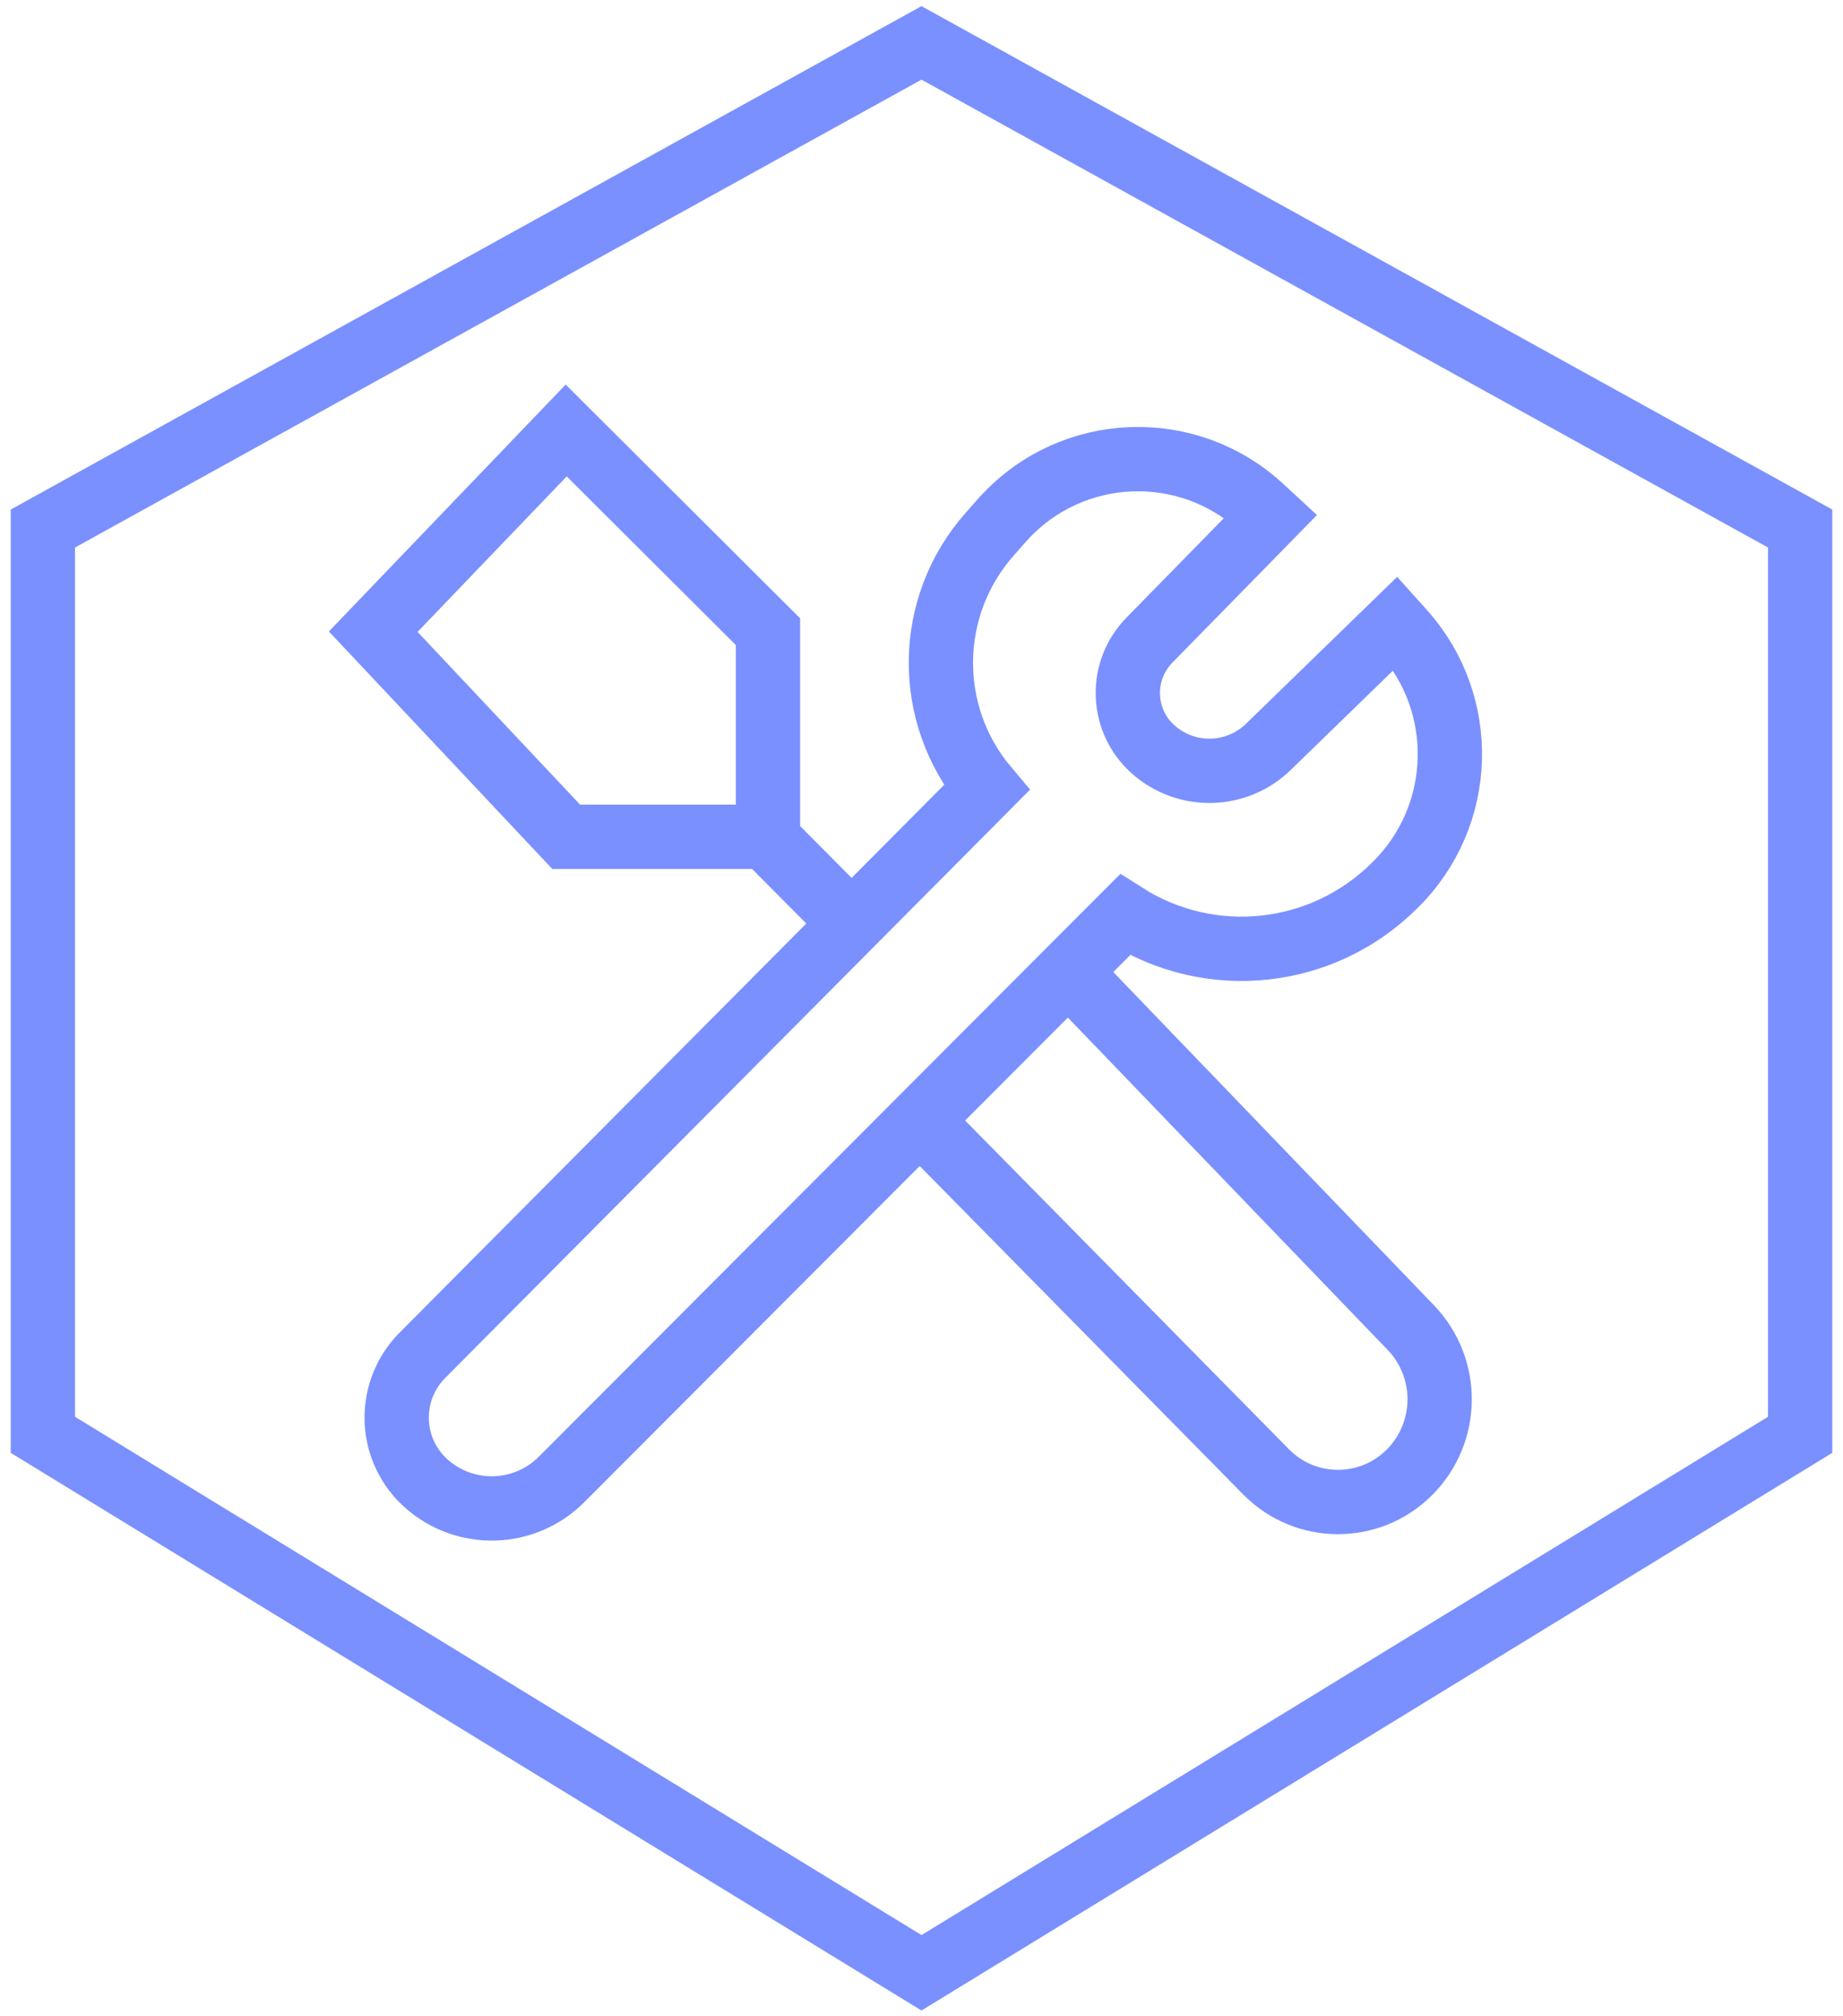
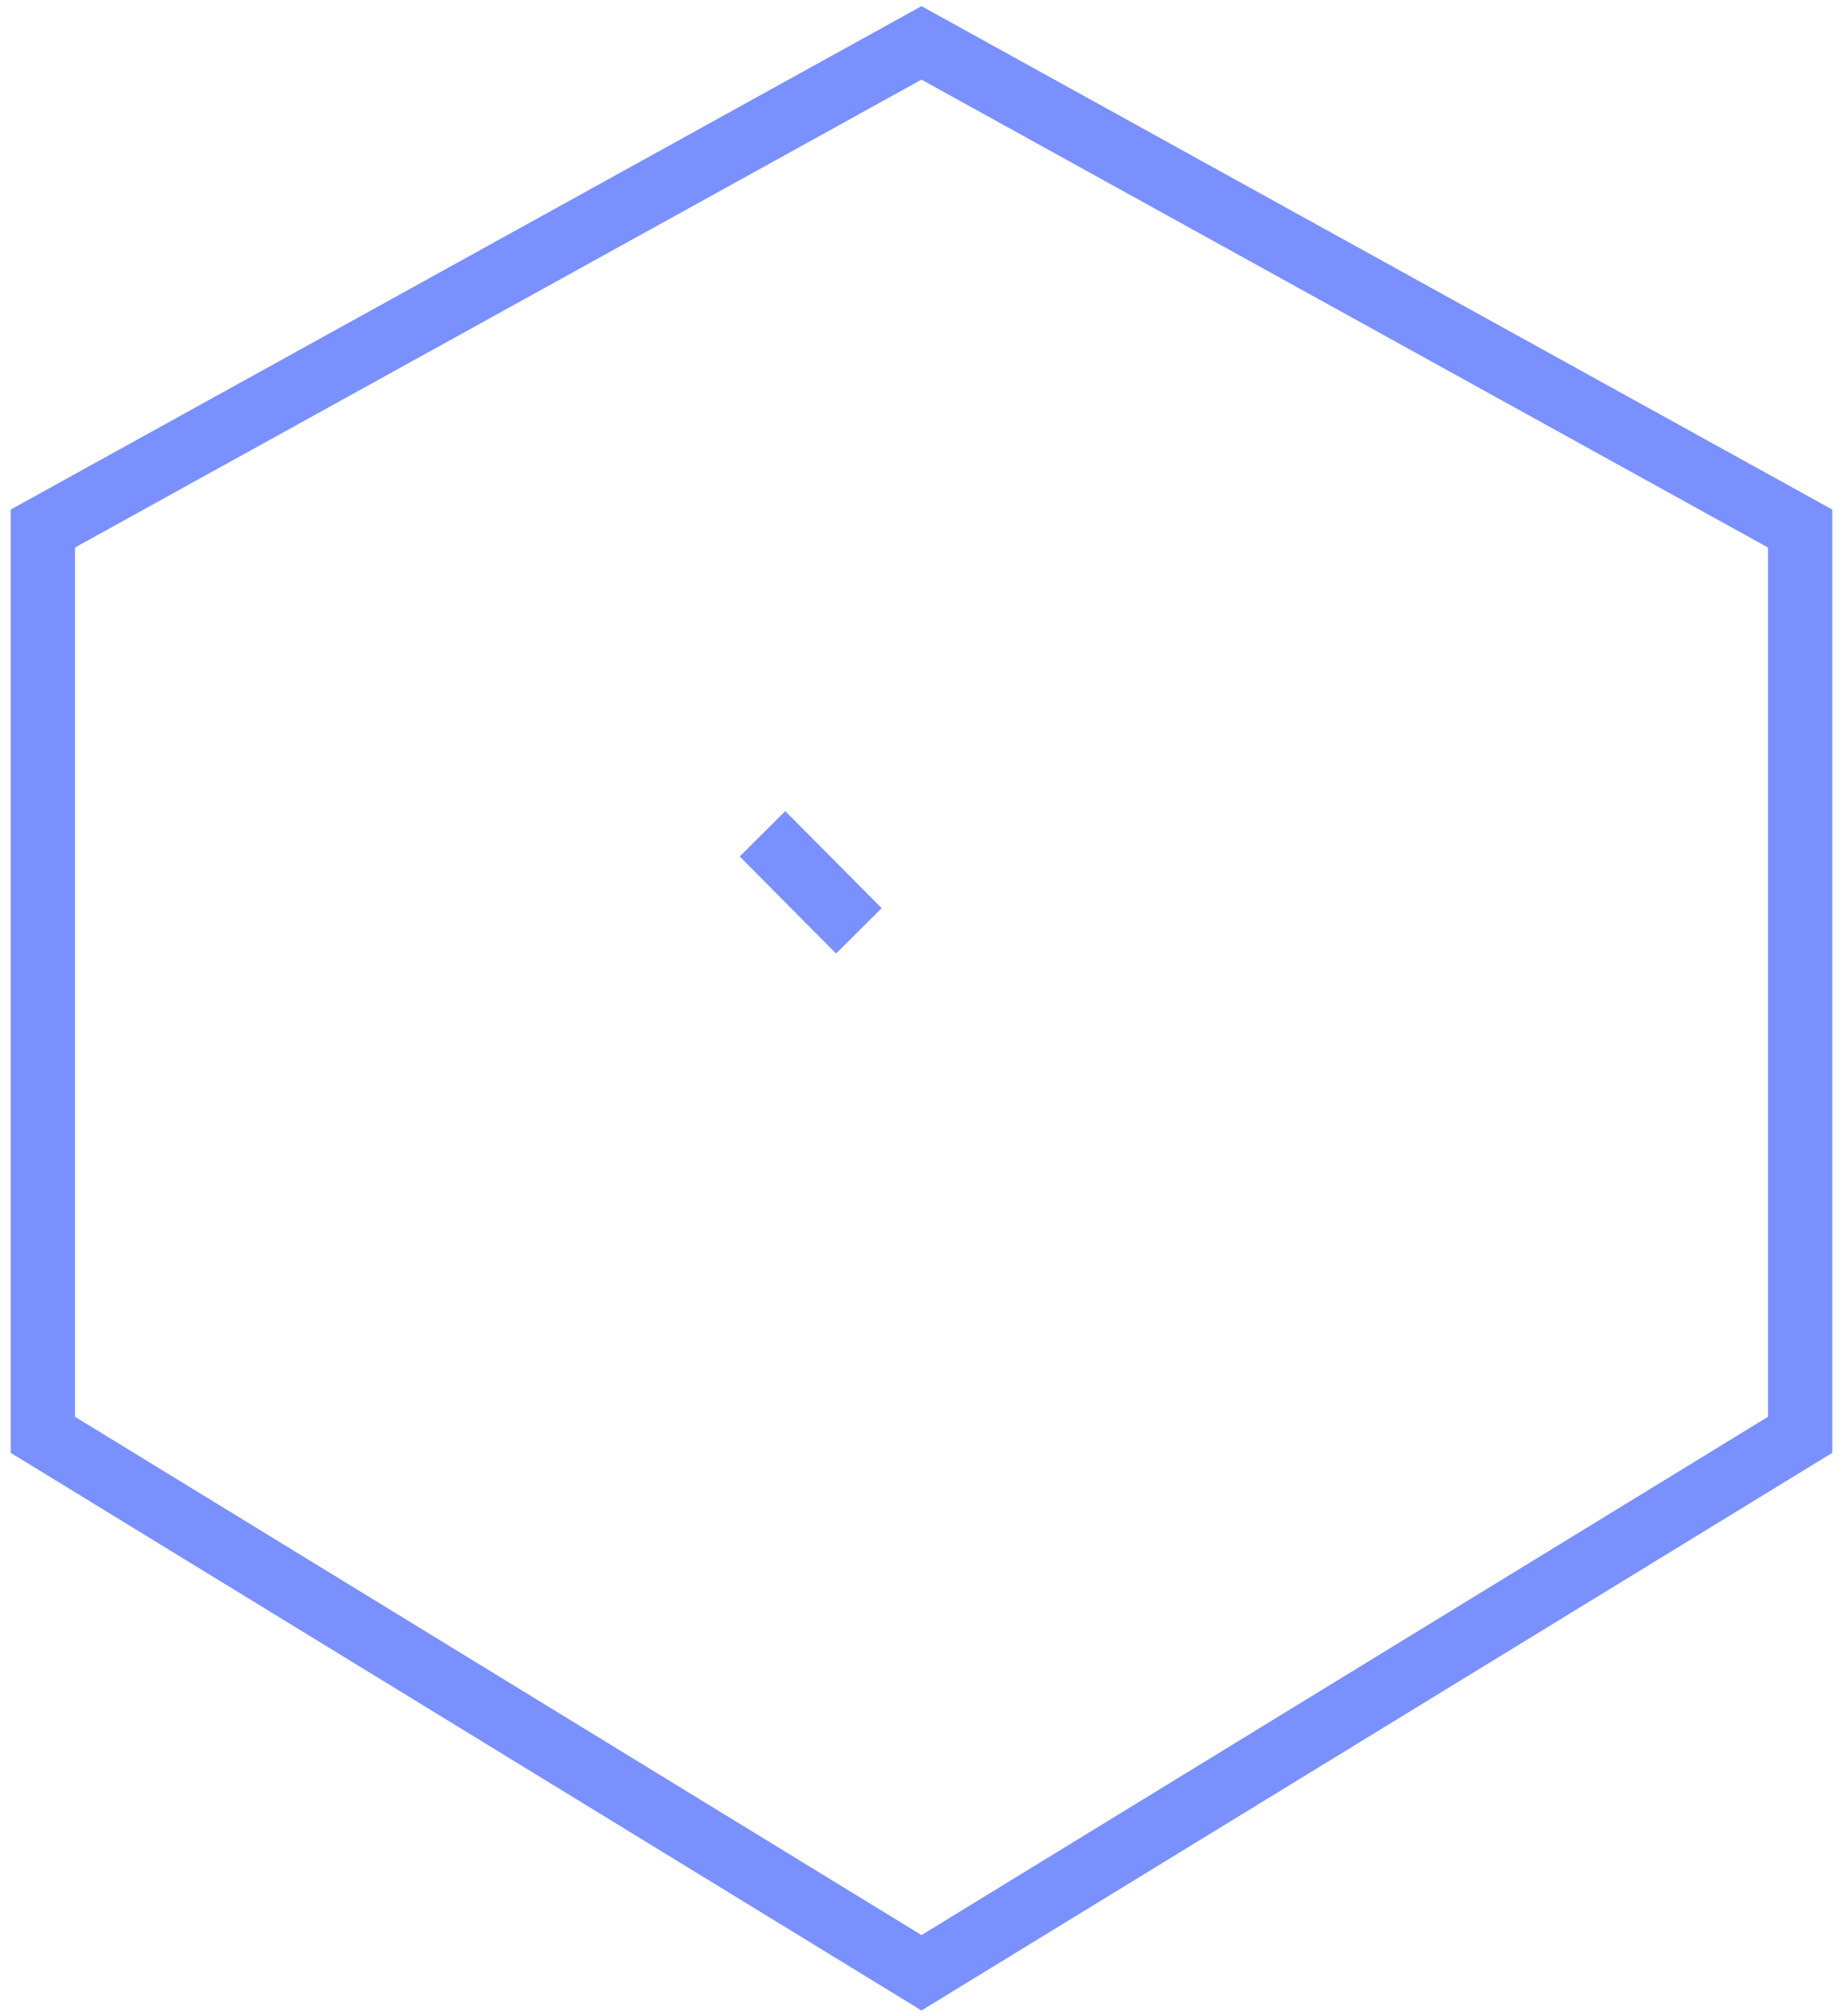
<svg xmlns="http://www.w3.org/2000/svg" width="43px" height="47px" viewBox="0 0 43 47" version="1.1">
  <title>编组 40</title>
  <g id="Page-1" stroke="none" stroke-width="1" fill="none" fill-rule="evenodd">
    <g id="图标" transform="translate(-367, -1090)" stroke="#7A90FF" stroke-width="1.5">
      <g id="编组-40" transform="translate(368, 1091)">
        <polygon id="路径-162" points="20.5 -7.80070453e-14 41 11.324 41 32.456 20.5 45 0 32.456 0 11.324" />
-         <path d="M23.817,21.545 L31.914,29.953 C32.827,30.901 32.812,32.405 31.881,33.334 C30.961,34.253 29.47,34.252 28.552,33.332 C28.548,33.328 28.544,33.325 28.541,33.321 L20.552,25.216 L20.552,25.216" id="路径" />
-         <path d="M28.65,11.036 L28.43,10.833 C26.709,9.242 24.025,9.348 22.435,11.068 C22.414,11.09 22.394,11.113 22.373,11.136 L22.09,11.457 C20.602,13.137 20.571,15.654 22.017,17.37 L22.017,17.37 L22.017,17.37 L8.854,30.603 C8.053,31.409 8.056,32.712 8.862,33.513 C8.888,33.539 8.915,33.565 8.943,33.59 C9.853,34.401 11.238,34.361 12.099,33.499 L25.247,20.331 L25.247,20.331 C27.238,21.6 29.841,21.323 31.521,19.664 L31.556,19.63 C33.182,18.023 33.259,15.422 31.731,13.721 L31.561,13.532 L31.561,13.532 L28.593,16.415 C27.849,17.138 26.673,17.162 25.9,16.47 C25.176,15.822 25.114,14.709 25.763,13.985 C25.78,13.965 25.798,13.945 25.817,13.927 L28.65,11.036 L28.65,11.036 Z" id="路径-163" />
-         <polygon id="路径-164" points="12.21 9.038 7.708 13.729 12.21 18.512 16.918 18.512 16.918 13.729" />
        <line x1="16.79" y1="18.442" x2="19.039" y2="20.705" id="路径-165" />
      </g>
    </g>
  </g>
</svg>